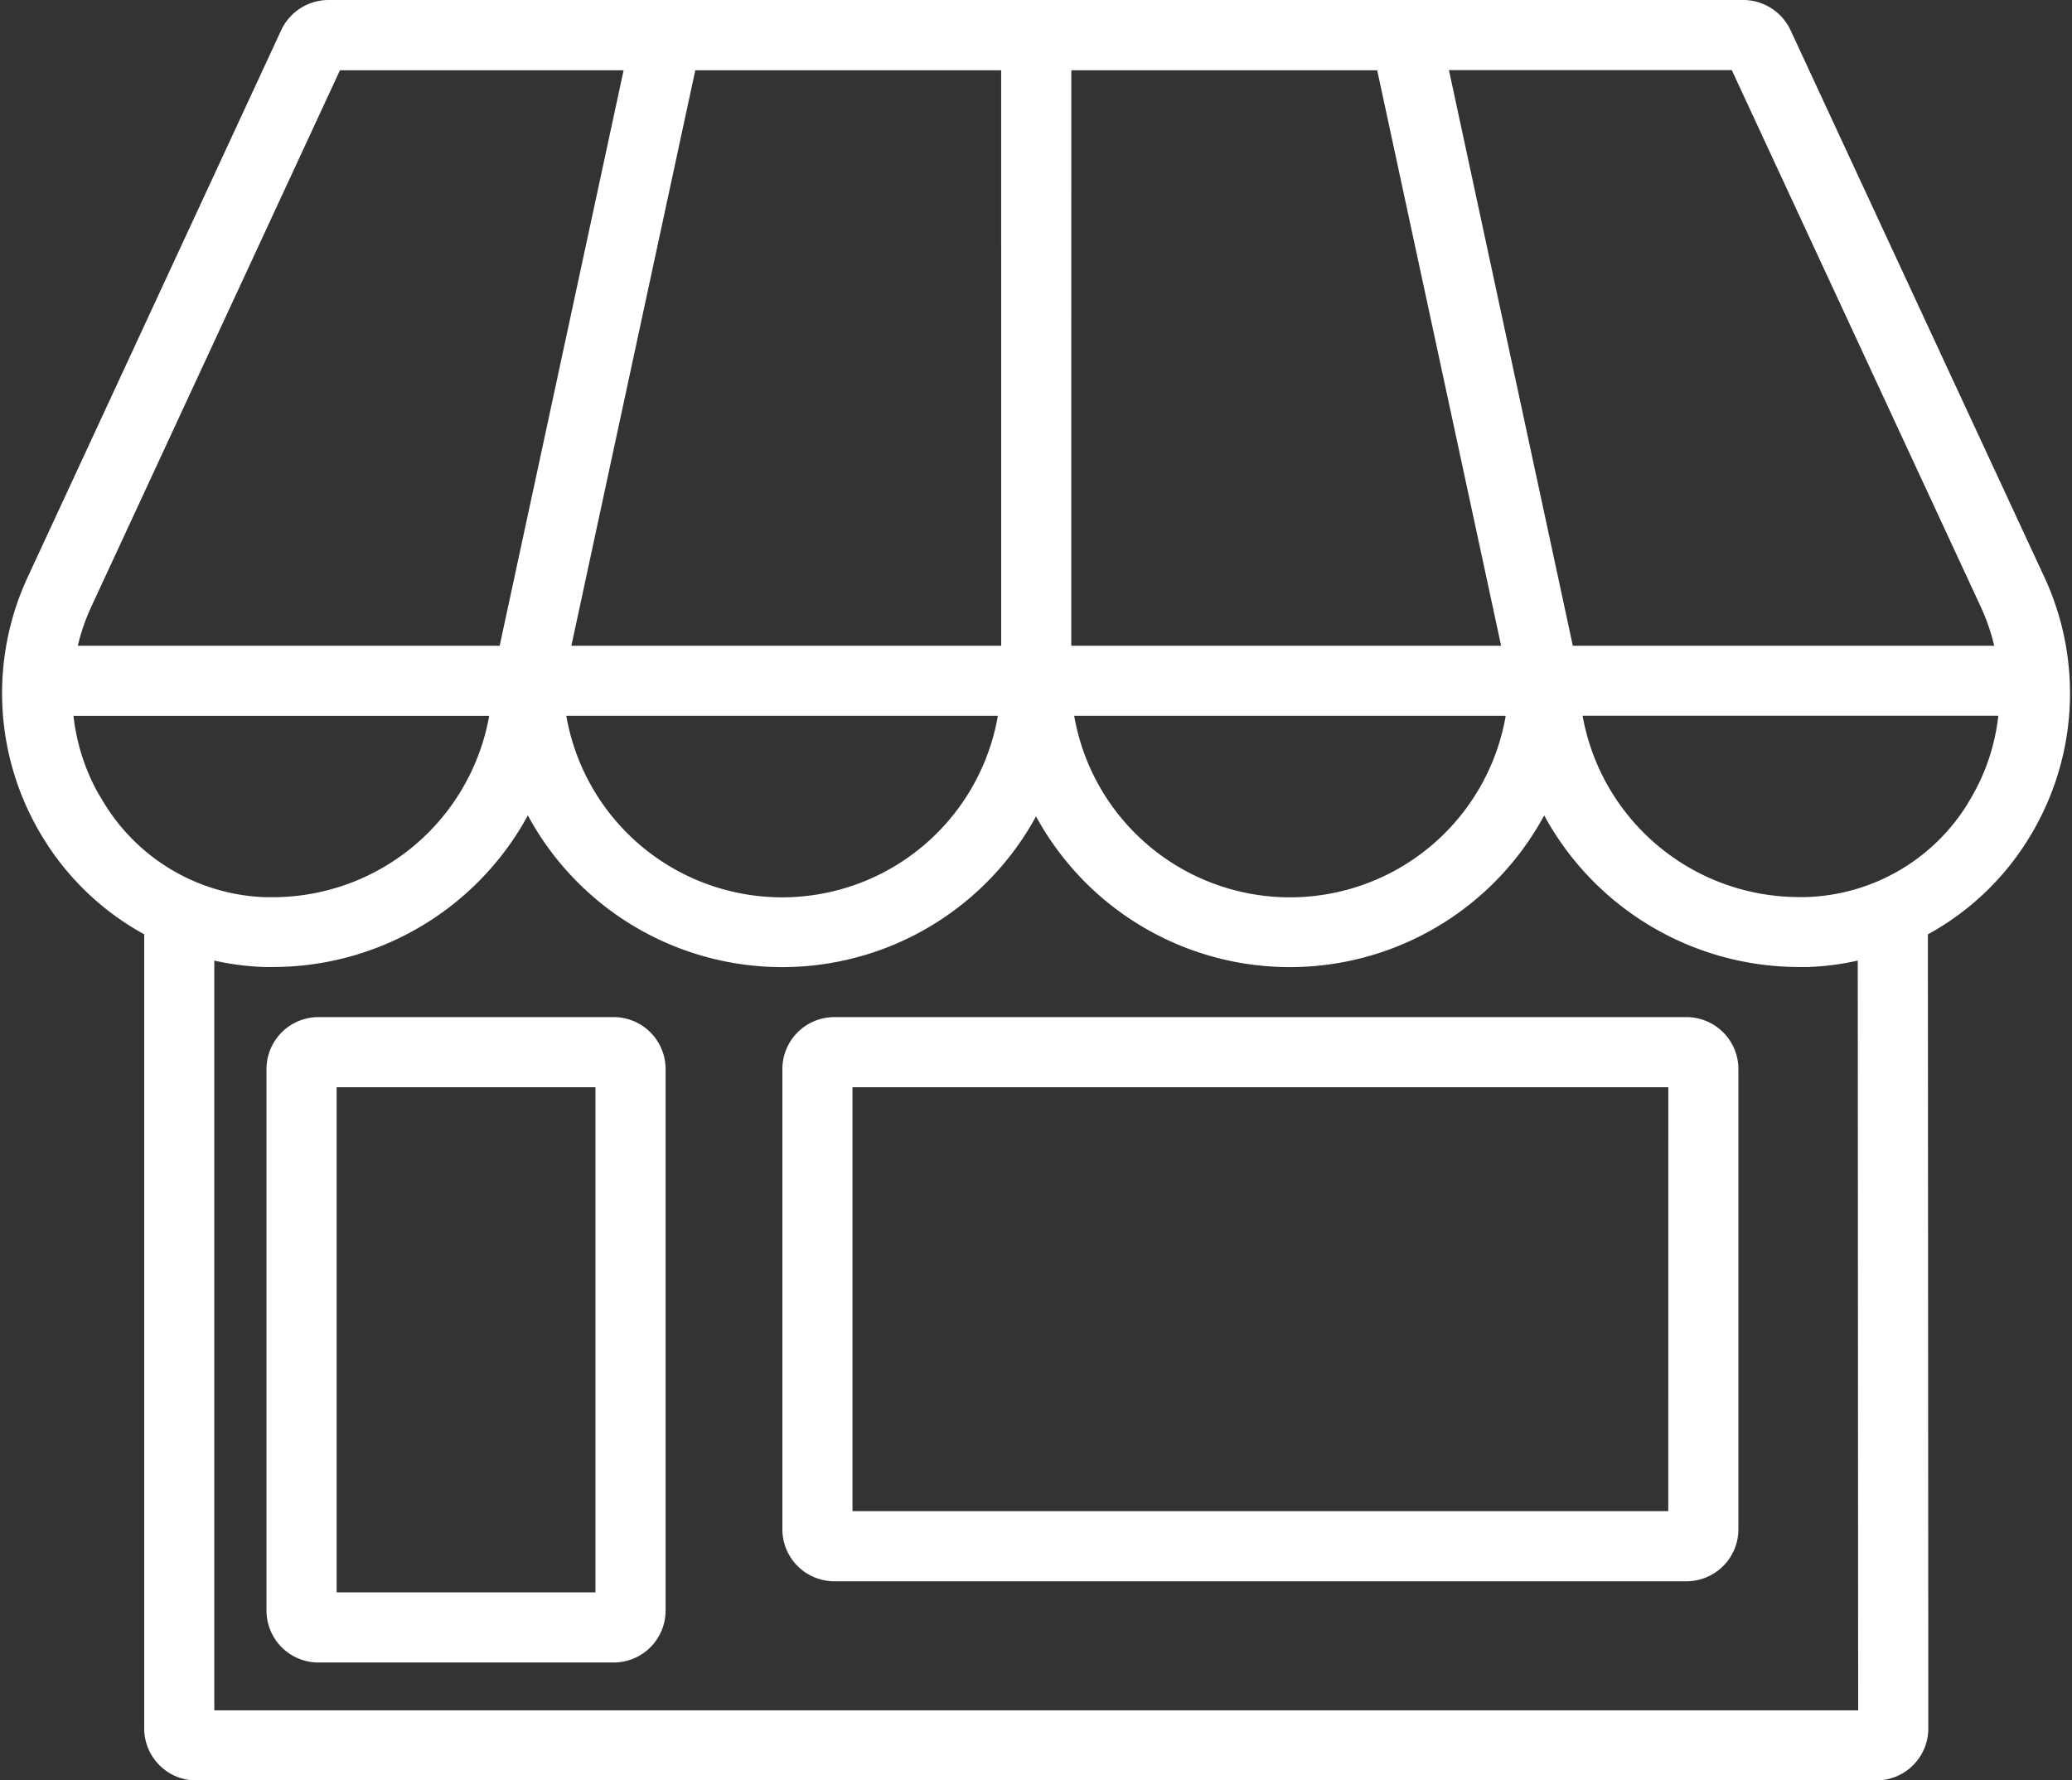
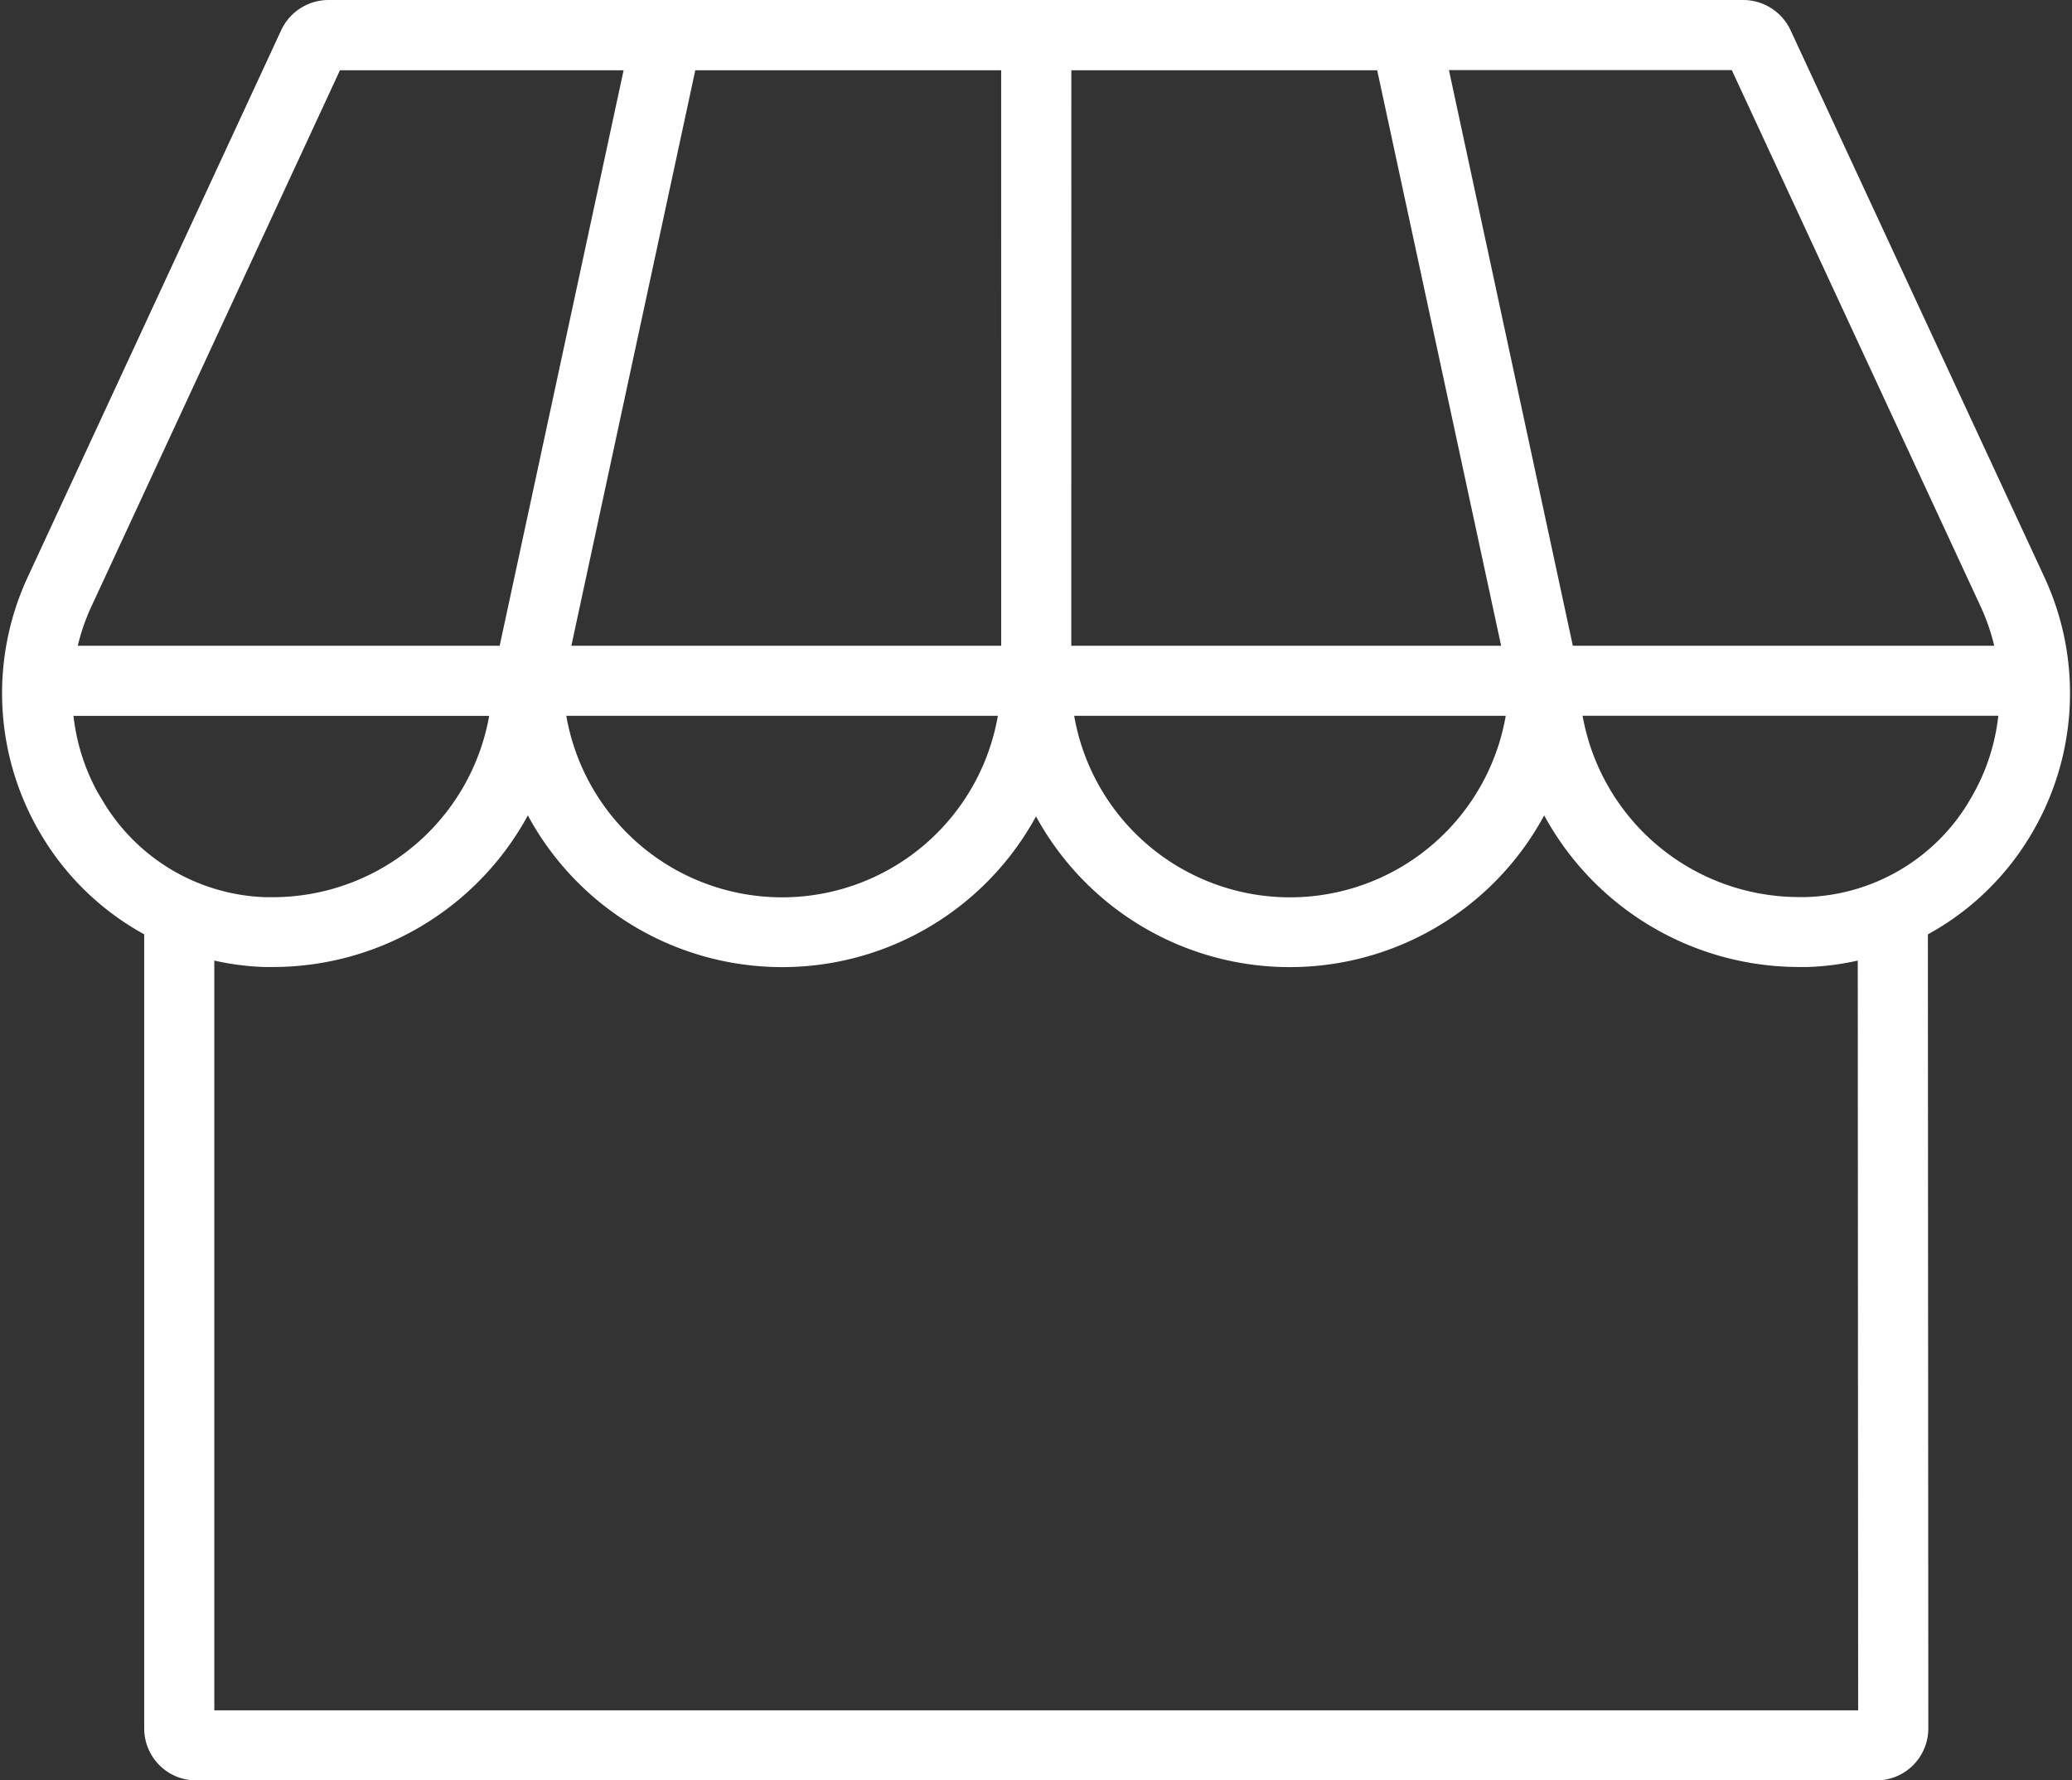
<svg xmlns="http://www.w3.org/2000/svg" width="46.595" height="40.04" viewBox="0 0 46.595 40.04">
  <rect x="0" y="0" width="46.595" height="40.04" fill="#333333" stroke="none" />
  <g transform="translate(0.247 0.2)">
    <path d="M310.453,310.719l-5.705-12.294a.976.976,0,0,0-.882-.563H272.051a.975.975,0,0,0-.882.563l-5.7,12.3a6.005,6.005,0,0,0,.338,5.684,5.9,5.9,0,0,0,2.3,2.147v17.982a.969.969,0,0,0,.968.968H306.86a.969.969,0,0,0,.968-.968l-.01-17.981a5.9,5.9,0,0,0,2.3-2.147A6.005,6.005,0,0,0,310.453,310.719Zm-1.067.5a4.834,4.834,0,0,1,.37,1.167h-9.884L297,299.039h6.736Zm-22.007,1.167H277.265l2.873-13.343h7.24Zm1.177-13.343h7.24l2.873,13.343H288.555Zm-1.22,14.519a5.125,5.125,0,0,1-10.169,0Zm11.421,0a5.125,5.125,0,0,1-10.169,0Zm-26.576-14.519h6.754l-2.873,13.343h-9.895a4.828,4.828,0,0,1,.37-1.165Zm-5.372,16.751a4.854,4.854,0,0,1-.711-2.231h9.8a5.146,5.146,0,0,1-5.084,4.478l-.178,0A4.622,4.622,0,0,1,266.81,315.789Zm39.841,20.536H269.283V319.011a5.835,5.835,0,0,0,1.319.2q.108,0,.217,0a6.326,6.326,0,0,0,5.716-3.655,6.3,6.3,0,0,0,11.427.024,6.3,6.3,0,0,0,11.427-.024,6.327,6.327,0,0,0,5.716,3.655q.109,0,.216,0a5.825,5.825,0,0,0,1.32-.2Zm2.463-20.536a4.621,4.621,0,0,1-3.832,2.244l-.177,0a5.146,5.146,0,0,1-5.084-4.478h9.8A4.853,4.853,0,0,1,309.114,315.789Z" transform="translate(-264.911 -297.862)" fill="#fff" stroke="#fff" stroke-width="0.4" />
-     <path d="M333.16,531.165h-6.639a.969.969,0,0,0-.968.968v12.18a.969.969,0,0,0,.968.968h6.639a.969.969,0,0,0,.968-.968v-12.18A.969.969,0,0,0,333.16,531.165Zm-.209,12.938H326.73V532.342h6.221Z" transform="translate(-319.607 -508.289)" fill="#fff" stroke="#fff" stroke-width="0.4" />
-     <path d="M464,531.165H444.837a.969.969,0,0,0-.968.968v10.353a.969.969,0,0,0,.968.968H464a.969.969,0,0,0,.968-.968V532.133A.969.969,0,0,0,464,531.165Zm-.209,11.111H445.046v-9.934h18.746Z" transform="translate(-426.322 -508.289)" fill="#fff" stroke="#fff" stroke-width="0.4" />
  </g>
</svg>